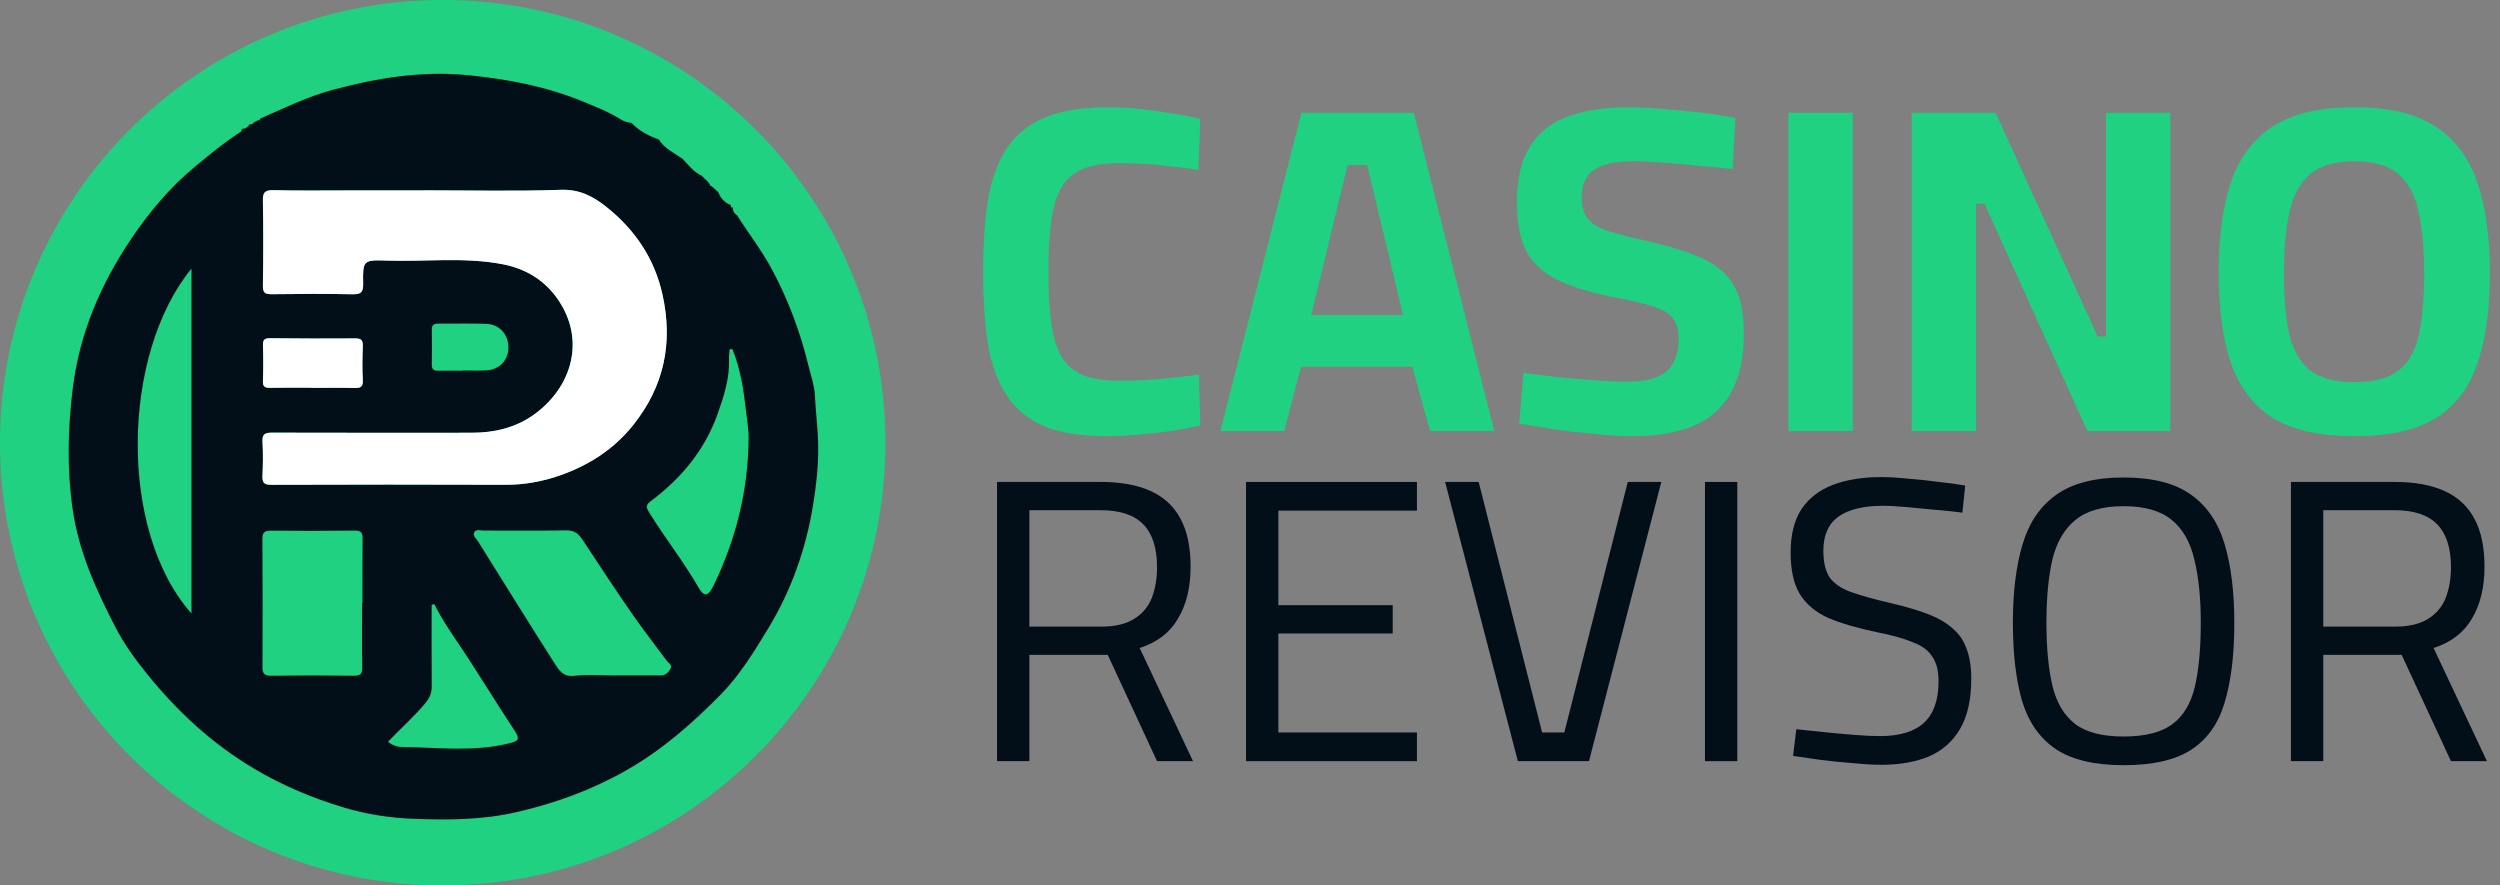
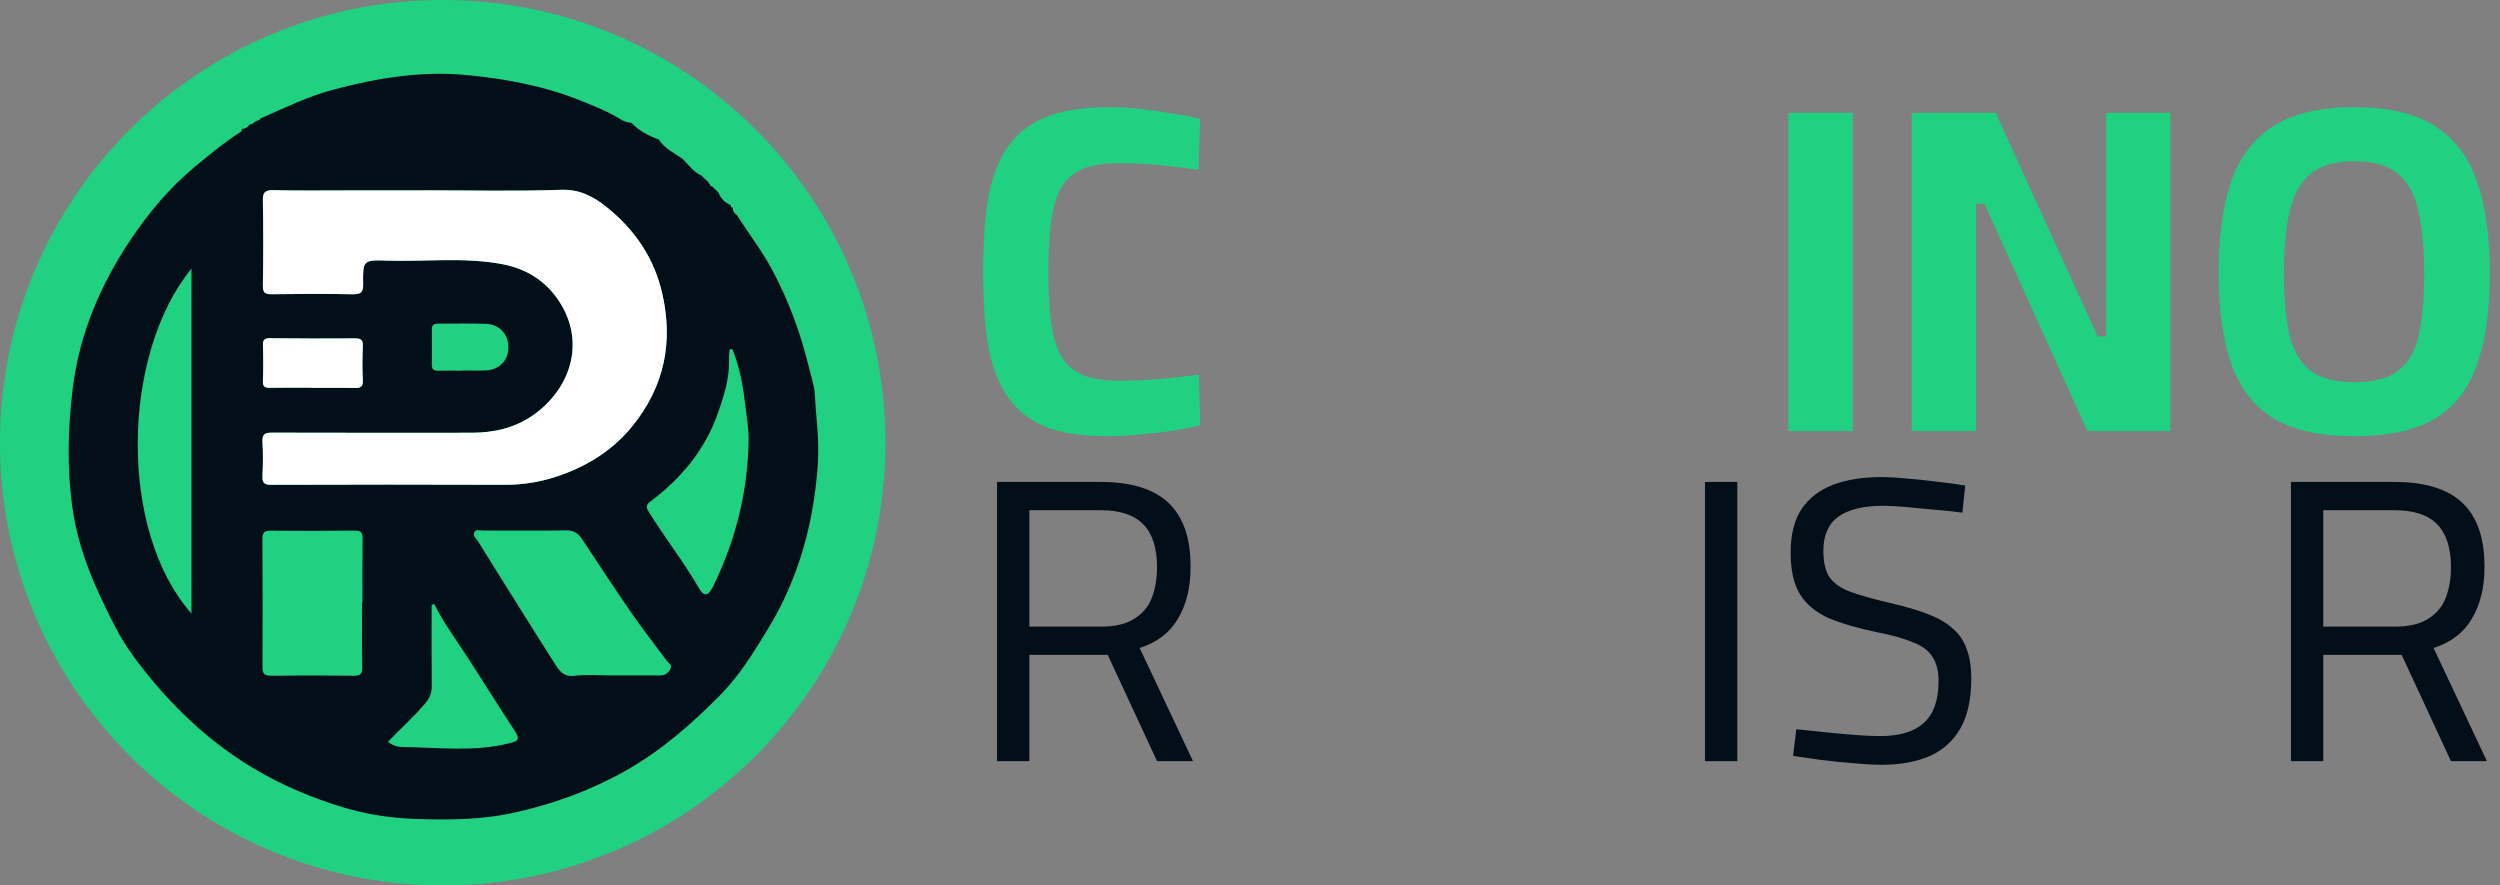
<svg xmlns="http://www.w3.org/2000/svg" width="192" height="68" viewBox="0 0 192 68" fill="none">
  <rect x="0" y="0" width="192" height="68" fill="#808080" stroke="none" />
  <path d="M180.807 33.499C178.207 33.499 176.143 33.046 174.616 32.139C173.113 31.209 172.027 29.813 171.359 27.952C170.715 26.091 170.393 23.765 170.393 20.973C170.393 18.157 170.715 15.807 171.359 13.922C172.027 12.037 173.113 10.618 174.616 9.664C176.143 8.709 178.207 8.232 180.807 8.232C183.408 8.232 185.46 8.709 186.963 9.664C188.49 10.618 189.576 12.037 190.22 13.922C190.888 15.807 191.222 18.157 191.222 20.973C191.222 23.812 190.888 26.163 190.22 28.023C189.576 29.885 188.49 31.268 186.963 32.175C185.46 33.058 183.408 33.499 180.807 33.499ZM180.807 29.348C182.31 29.348 183.444 29.049 184.207 28.453C184.995 27.833 185.52 26.902 185.782 25.661C186.045 24.397 186.176 22.834 186.176 20.973C186.176 19.112 186.033 17.549 185.746 16.285C185.484 14.996 184.971 14.03 184.207 13.386C183.444 12.717 182.31 12.383 180.807 12.383C179.328 12.383 178.195 12.717 177.407 13.386C176.644 14.03 176.119 14.996 175.833 16.285C175.546 17.549 175.403 19.112 175.403 20.973C175.403 22.81 175.534 24.349 175.797 25.59C176.083 26.831 176.608 27.773 177.372 28.417C178.159 29.038 179.304 29.348 180.807 29.348Z" fill="#1FD181" />
  <path d="M146.82 33.106V8.662H153.262L161.1 25.841H161.745V8.662H166.683V33.106H160.313L152.403 15.641H151.759V33.106H146.82Z" fill="#1FD181" />
  <path d="M137.348 33.106V8.662H142.287V33.106H137.348Z" fill="#1FD181" />
-   <path d="M125.372 33.499C124.465 33.499 123.475 33.44 122.401 33.32C121.328 33.225 120.278 33.106 119.252 32.962C118.25 32.795 117.391 32.652 116.675 32.533L116.997 28.632C117.737 28.727 118.596 28.835 119.574 28.954C120.552 29.049 121.519 29.133 122.473 29.205C123.451 29.276 124.298 29.312 125.014 29.312C126.374 29.312 127.364 29.049 127.985 28.525C128.605 27.976 128.915 27.129 128.915 25.983C128.915 25.363 128.784 24.874 128.521 24.516C128.283 24.134 127.841 23.836 127.197 23.621C126.553 23.383 125.658 23.156 124.513 22.941C122.604 22.584 121.053 22.142 119.86 21.617C118.691 21.092 117.832 20.353 117.283 19.398C116.759 18.444 116.496 17.167 116.496 15.569C116.496 13.708 116.842 12.252 117.534 11.203C118.226 10.129 119.216 9.365 120.505 8.912C121.793 8.459 123.308 8.232 125.05 8.232C125.837 8.232 126.732 8.28 127.734 8.375C128.76 8.447 129.762 8.542 130.74 8.661C131.742 8.781 132.589 8.912 133.281 9.055L133.067 12.992C132.351 12.896 131.516 12.813 130.561 12.741C129.631 12.646 128.7 12.562 127.77 12.491C126.863 12.419 126.088 12.383 125.443 12.383C124.083 12.383 123.081 12.598 122.437 13.028C121.793 13.457 121.471 14.149 121.471 15.104C121.471 15.819 121.614 16.368 121.9 16.75C122.187 17.132 122.664 17.442 123.332 17.68C124.024 17.919 124.966 18.169 126.159 18.432C127.567 18.742 128.76 19.076 129.738 19.434C130.74 19.792 131.54 20.221 132.136 20.723C132.756 21.224 133.21 21.868 133.496 22.655C133.782 23.442 133.926 24.433 133.926 25.626C133.926 27.534 133.58 29.073 132.888 30.242C132.22 31.388 131.241 32.223 129.953 32.748C128.688 33.249 127.161 33.499 125.372 33.499Z" fill="#1FD181" />
-   <path d="M93.723 33.106L99.95 8.662H108.575L114.767 33.106H109.828L108.468 28.167H99.914L98.626 33.106H93.723ZM100.702 24.194H107.752L104.996 12.67H103.493L100.702 24.194Z" fill="#1FD181" />
  <path d="M85.024 33.499C83.115 33.499 81.54 33.261 80.3 32.783C79.083 32.282 78.117 31.519 77.401 30.493C76.685 29.467 76.184 28.167 75.898 26.592C75.635 24.993 75.504 23.096 75.504 20.901C75.504 18.683 75.635 16.786 75.898 15.211C76.184 13.612 76.685 12.3 77.401 11.274C78.117 10.248 79.095 9.485 80.335 8.984C81.6 8.482 83.211 8.232 85.167 8.232C85.954 8.232 86.778 8.28 87.636 8.375C88.496 8.471 89.319 8.59 90.106 8.733C90.917 8.852 91.609 8.984 92.182 9.127L92.039 13.063C91.561 12.968 90.965 12.885 90.249 12.813C89.533 12.717 88.806 12.646 88.066 12.598C87.326 12.55 86.634 12.527 85.99 12.527C84.845 12.527 83.914 12.67 83.199 12.956C82.483 13.242 81.922 13.72 81.516 14.388C81.135 15.056 80.872 15.927 80.729 17C80.586 18.05 80.514 19.351 80.514 20.901C80.514 22.428 80.586 23.729 80.729 24.802C80.872 25.852 81.135 26.711 81.516 27.379C81.898 28.023 82.447 28.501 83.163 28.811C83.903 29.097 84.857 29.24 86.026 29.24C86.98 29.24 88.03 29.193 89.175 29.097C90.345 28.978 91.311 28.87 92.074 28.775L92.182 32.676C91.609 32.795 90.929 32.927 90.142 33.07C89.354 33.189 88.519 33.285 87.636 33.356C86.754 33.452 85.883 33.499 85.024 33.499Z" fill="#1FD181" />
  <path d="M175.945 58.457V37.013H183.921C185.431 37.013 186.693 37.24 187.707 37.695C188.741 38.151 189.517 38.864 190.034 39.837C190.552 40.788 190.81 42.019 190.81 43.53C190.81 45.102 190.49 46.426 189.848 47.502C189.227 48.578 188.245 49.333 186.9 49.767L190.996 58.457H188.234L184.448 50.295H178.428V58.457H175.945ZM178.428 48.123H183.952C185.007 48.123 185.845 47.926 186.466 47.533C187.107 47.14 187.562 46.602 187.831 45.919C188.1 45.216 188.234 44.43 188.234 43.561C188.234 42.092 187.883 40.995 187.179 40.271C186.476 39.547 185.39 39.185 183.921 39.185H178.428V48.123Z" fill="#020F19" />
-   <path d="M163.093 58.767C160.859 58.767 159.121 58.353 157.879 57.526C156.659 56.698 155.8 55.477 155.304 53.864C154.828 52.229 154.59 50.222 154.59 47.843C154.59 45.464 154.838 43.447 155.335 41.792C155.831 40.137 156.69 38.875 157.91 38.006C159.152 37.116 160.879 36.671 163.093 36.671C165.307 36.671 167.024 37.106 168.244 37.975C169.486 38.844 170.355 40.116 170.851 41.792C171.348 43.447 171.596 45.464 171.596 47.843C171.596 50.285 171.348 52.322 170.851 53.957C170.375 55.571 169.517 56.781 168.275 57.588C167.055 58.374 165.327 58.767 163.093 58.767ZM163.093 56.564C164.727 56.564 165.969 56.253 166.817 55.633C167.665 55.012 168.244 54.06 168.555 52.778C168.865 51.474 169.02 49.829 169.02 47.843C169.02 45.919 168.855 44.295 168.524 42.971C168.213 41.626 167.634 40.613 166.786 39.93C165.938 39.226 164.707 38.875 163.093 38.875C161.479 38.875 160.248 39.226 159.4 39.93C158.552 40.613 157.962 41.616 157.631 42.94C157.321 44.264 157.166 45.899 157.166 47.843C157.166 49.767 157.321 51.381 157.631 52.684C157.941 53.967 158.521 54.94 159.369 55.602C160.217 56.243 161.459 56.564 163.093 56.564Z" fill="#020F19" />
  <path d="M144.504 58.736C143.883 58.736 143.159 58.694 142.332 58.612C141.504 58.55 140.677 58.467 139.849 58.363C139.042 58.239 138.328 58.136 137.708 58.053L137.956 56.005C138.556 56.067 139.249 56.139 140.035 56.222C140.842 56.305 141.628 56.377 142.394 56.439C143.18 56.501 143.842 56.532 144.38 56.532C145.89 56.532 147.018 56.191 147.762 55.508C148.507 54.826 148.88 53.76 148.88 52.312C148.88 51.526 148.724 50.905 148.414 50.45C148.124 49.974 147.628 49.602 146.925 49.333C146.242 49.043 145.321 48.784 144.163 48.557C142.673 48.246 141.432 47.885 140.439 47.471C139.466 47.036 138.732 46.426 138.235 45.64C137.759 44.854 137.521 43.788 137.521 42.443C137.521 41.057 137.801 39.94 138.359 39.092C138.939 38.243 139.746 37.623 140.78 37.23C141.835 36.837 143.056 36.64 144.442 36.64C145.063 36.64 145.766 36.681 146.552 36.764C147.359 36.826 148.145 36.909 148.911 37.013C149.697 37.095 150.369 37.188 150.928 37.292L150.711 39.371C150.111 39.288 149.418 39.216 148.631 39.154C147.845 39.071 147.09 38.999 146.366 38.937C145.642 38.874 145.063 38.843 144.628 38.843C143.118 38.843 141.97 39.123 141.183 39.681C140.418 40.24 140.035 41.109 140.035 42.288C140.035 43.199 140.201 43.892 140.532 44.367C140.883 44.843 141.442 45.216 142.207 45.485C142.973 45.754 143.976 46.033 145.218 46.322C146.294 46.571 147.214 46.84 147.98 47.129C148.766 47.419 149.407 47.781 149.904 48.215C150.421 48.629 150.793 49.157 151.021 49.798C151.269 50.419 151.393 51.195 151.393 52.126C151.393 53.698 151.114 54.97 150.555 55.943C149.997 56.915 149.2 57.629 148.166 58.084C147.131 58.519 145.911 58.736 144.504 58.736Z" fill="#020F19" />
  <path d="M130.941 58.457V37.013H133.424V58.457H130.941Z" fill="#020F19" />
-   <path d="M116.572 58.457L110.986 37.013H113.562L118.434 56.253H120.141L125.013 37.013H127.589L122.034 58.457H116.572Z" fill="#020F19" />
-   <path d="M95.695 58.457V37.013H108.822V39.216H98.178V46.478H106.96V48.65H98.178V56.253H108.822V58.457H95.695Z" fill="#020F19" />
  <path d="M76.572 58.457V37.013H84.548C86.058 37.013 87.32 37.24 88.334 37.695C89.368 38.151 90.144 38.864 90.661 39.837C91.178 40.788 91.437 42.019 91.437 43.53C91.437 45.102 91.117 46.426 90.475 47.502C89.854 48.578 88.872 49.333 87.527 49.767L91.623 58.457H88.861L85.075 50.295H79.055V58.457H76.572ZM79.055 48.123H84.579C85.634 48.123 86.472 47.926 87.093 47.533C87.734 47.14 88.189 46.602 88.458 45.919C88.727 45.216 88.861 44.43 88.861 43.561C88.861 42.092 88.51 40.995 87.806 40.271C87.103 39.547 86.017 39.185 84.548 39.185H79.055V48.123Z" fill="#020F19" />
  <path d="M68 34C68 52.778 52.778 68 34 68C15.222 68 0 52.778 0 34C0 15.222 15.222 0 34 0C52.778 0 68 15.222 68 34Z" fill="#1FD181" />
  <path d="M54.51 14.141C54.516 14.245 54.573 14.299 54.676 14.306C54.844 14.464 55.011 14.623 55.179 14.779L55.168 14.77C55.355 15.24 55.671 15.584 56.154 15.762L56.142 15.743C56.116 15.888 56.139 15.986 56.324 15.927L56.299 15.906C56.242 16.205 56.41 16.391 56.622 16.556C57.509 17.962 58.536 19.276 59.32 20.752C60.543 23.054 61.446 25.459 62.068 27.995C62.255 28.759 62.544 29.593 62.579 30.305C62.644 31.659 62.83 33.009 62.84 34.369C62.85 35.834 62.685 37.303 62.458 38.71C61.914 42.093 60.797 45.313 58.987 48.286C57.889 50.089 56.8 51.88 55.315 53.382C53.15 55.57 50.865 57.583 48.15 59.133C45.443 60.677 42.592 61.712 39.58 62.393C36.994 62.978 34.376 62.984 31.746 62.885C29.929 62.816 28.131 62.535 26.41 62.019C24.008 61.298 21.716 60.343 19.515 59.035C16.287 57.116 13.644 54.659 11.314 51.79C10.388 50.651 9.526 49.452 8.858 48.159C7.376 45.29 6.048 42.376 5.578 39.101C5.131 35.992 5.207 32.94 5.586 29.843C6.102 25.614 7.727 21.834 10.068 18.355C11.446 16.308 13.033 14.407 14.963 12.809C16.116 11.855 17.26 10.906 18.522 10.1C18.565 10.072 18.558 9.966 18.575 9.896C18.834 9.899 19.025 9.78 19.161 9.564L19.143 9.568C19.269 9.535 19.416 9.551 19.487 9.404L19.479 9.412C19.59 9.354 19.701 9.295 19.812 9.236C19.812 9.236 19.814 9.244 19.812 9.244C19.874 9.194 20.026 9.23 19.98 9.073L19.977 9.11C21.827 8.299 23.646 7.404 25.612 6.882C29.001 5.979 32.419 5.42 35.962 5.775C38.955 6.075 41.874 6.619 44.663 7.755C45.708 8.18 46.764 8.593 47.722 9.197C47.967 9.352 48.212 9.396 48.475 9.442L48.473 9.406C49.06 10.046 49.806 10.43 50.611 10.72L50.593 10.707C51.025 11.408 51.763 11.734 52.402 12.183L52.395 12.167C52.857 12.639 53.246 13.195 53.871 13.486L53.863 13.467C53.976 13.579 54.088 13.692 54.201 13.805L54.191 13.785C54.252 13.845 54.31 13.904 54.371 13.963C54.371 13.963 54.356 13.945 54.355 13.947C54.405 14.012 54.456 14.077 54.508 14.143L54.51 14.141ZM32.569 14.619C32.569 14.619 32.569 14.623 32.569 14.624C30.639 14.624 28.709 14.624 26.779 14.624C24.849 14.624 22.919 14.652 20.989 14.606C20.333 14.59 20.176 14.786 20.188 15.421C20.229 17.591 20.224 19.762 20.188 21.931C20.178 22.488 20.356 22.602 20.875 22.595C22.941 22.567 25.008 22.558 27.071 22.599C27.703 22.612 27.901 22.455 27.888 21.802C27.854 19.997 27.888 19.953 29.695 20.012C32.669 20.11 35.66 19.725 38.617 20.296C40.68 20.695 42.259 21.829 43.242 23.647C44.883 26.684 43.639 29.975 40.971 31.866C39.56 32.865 37.937 33.236 36.22 33.236C31.109 33.236 26 33.247 20.89 33.229C20.331 33.228 20.124 33.355 20.158 33.941C20.207 34.806 20.196 35.678 20.157 36.544C20.132 37.065 20.268 37.233 20.828 37.231C26.835 37.21 32.842 37.207 38.848 37.23C40.303 37.234 41.722 36.968 43.053 36.495C45.219 35.726 47.126 34.517 48.606 32.671C51.019 29.659 51.701 26.302 50.867 22.584C50.253 19.849 48.776 17.661 46.609 15.924C45.588 15.104 44.535 14.528 43.082 14.579C39.58 14.701 36.071 14.618 32.564 14.618L32.569 14.619ZM47.185 51.875V51.87C48.353 51.87 49.522 51.865 50.689 51.874C51.058 51.877 51.29 51.72 51.469 51.403C51.674 51.042 51.342 50.935 51.199 50.739C50.3 49.522 49.367 48.332 48.508 47.091C47.216 45.222 45.969 43.323 44.718 41.426C44.414 40.964 44.078 40.72 43.472 40.732C41.355 40.773 39.234 40.742 37.116 40.746C36.884 40.746 36.574 40.624 36.437 40.858C36.27 41.14 36.569 41.346 36.708 41.566C38.662 44.694 40.608 47.829 42.589 50.941C42.917 51.457 43.239 52.003 44.094 51.903C45.113 51.784 46.157 51.875 47.188 51.875H47.185ZM27.806 46.296C27.816 46.296 27.827 46.296 27.837 46.296C27.837 44.67 27.823 43.042 27.847 41.416C27.854 40.95 27.769 40.742 27.235 40.748C25.089 40.779 22.942 40.779 20.797 40.756C20.291 40.751 20.15 40.916 20.154 41.408C20.173 44.688 20.175 47.97 20.16 51.25C20.158 51.746 20.315 51.901 20.811 51.895C22.929 51.87 25.049 51.867 27.168 51.895C27.669 51.901 27.826 51.761 27.818 51.258C27.79 49.604 27.808 47.95 27.808 46.296H27.806ZM14.705 20.631C9.332 27.203 9.072 40.76 14.705 47.116V20.631ZM56.244 26.811C56.173 26.817 56.102 26.824 56.031 26.829C56.017 27.084 55.981 27.34 55.989 27.593C56.041 29.061 55.594 30.436 55.117 31.781C54.133 34.562 52.315 36.741 49.971 38.498C49.611 38.768 49.6 38.942 49.847 39.342C51.061 41.303 52.492 43.12 53.649 45.119C54.087 45.875 54.391 45.821 54.818 44.934C56.539 41.373 57.463 37.625 57.493 33.657C57.498 32.921 57.365 32.207 57.284 31.489C57.104 29.895 56.859 28.303 56.244 26.806V26.811ZM33.348 46.394C33.282 46.414 33.215 46.435 33.15 46.455C33.15 48.533 33.14 50.611 33.157 52.69C33.162 53.201 33.023 53.578 32.678 53.991C31.795 55.053 30.756 55.96 29.8 56.968C30.139 57.239 30.512 57.363 30.851 57.368C33.614 57.397 36.389 57.771 39.129 57.079C39.689 56.937 40.004 56.842 39.555 56.166C38.022 53.854 36.597 51.472 35.039 49.178C34.429 48.278 33.839 47.37 33.348 46.394ZM23.946 29.776V29.786C25.032 29.786 26.118 29.766 27.202 29.796C27.663 29.807 27.894 29.74 27.863 29.193C27.814 28.329 27.829 27.461 27.863 26.596C27.88 26.148 27.764 25.986 27.284 25.99C25.114 26.009 22.944 25.998 20.772 25.977C20.371 25.973 20.181 26.052 20.198 26.506C20.229 27.425 20.23 28.347 20.194 29.267C20.176 29.737 20.389 29.791 20.774 29.783C21.832 29.763 22.89 29.776 23.948 29.776H23.946ZM35.514 28.468C35.514 28.468 35.514 28.458 35.514 28.453C36.112 28.453 36.711 28.473 37.307 28.449C38.324 28.408 39.031 27.693 39.048 26.723C39.064 25.701 38.373 24.909 37.337 24.871C36.115 24.827 34.892 24.863 33.669 24.855C33.346 24.853 33.158 24.94 33.163 25.309C33.176 26.204 33.176 27.098 33.163 27.993C33.158 28.341 33.292 28.48 33.642 28.471C34.265 28.457 34.891 28.467 35.516 28.467L35.514 28.468Z" fill="#020F19" />
  <path d="M32.568 14.617C36.074 14.617 39.584 14.701 43.086 14.578C44.539 14.528 45.593 15.104 46.613 15.924C48.778 17.663 50.257 19.849 50.871 22.584C51.706 26.303 51.023 29.658 48.61 32.671C47.13 34.517 45.224 35.726 43.057 36.495C41.724 36.966 40.306 37.234 38.852 37.229C32.846 37.208 26.839 37.21 20.832 37.231C20.272 37.233 20.136 37.064 20.161 36.544C20.2 35.677 20.213 34.806 20.163 33.941C20.128 33.353 20.336 33.226 20.894 33.229C26.005 33.247 31.113 33.236 36.224 33.236C37.941 33.236 39.563 32.867 40.975 31.866C43.643 29.975 44.887 26.683 43.246 23.646C42.263 21.828 40.684 20.695 38.621 20.296C35.662 19.725 32.673 20.11 29.699 20.012C27.892 19.952 27.858 19.997 27.892 21.802C27.903 22.455 27.707 22.611 27.076 22.598C25.01 22.558 22.945 22.567 20.879 22.595C20.36 22.602 20.182 22.487 20.192 21.93C20.228 19.761 20.233 17.589 20.192 15.421C20.18 14.786 20.337 14.591 20.994 14.606C22.922 14.652 24.853 14.624 26.783 14.624C28.713 14.624 30.643 14.624 32.573 14.624C32.573 14.622 32.573 14.621 32.573 14.619L32.568 14.617Z" fill="white" />
  <path d="M23.946 29.776C22.888 29.776 21.83 29.763 20.772 29.783C20.385 29.789 20.173 29.737 20.193 29.267C20.229 28.348 20.227 27.425 20.196 26.506C20.181 26.05 20.369 25.972 20.771 25.977C22.941 25.998 25.11 26.009 27.282 25.99C27.762 25.985 27.878 26.148 27.862 26.596C27.829 27.461 27.814 28.33 27.862 29.193C27.893 29.74 27.661 29.809 27.2 29.796C26.116 29.768 25.03 29.786 23.945 29.786V29.776H23.946Z" fill="white" />
</svg>